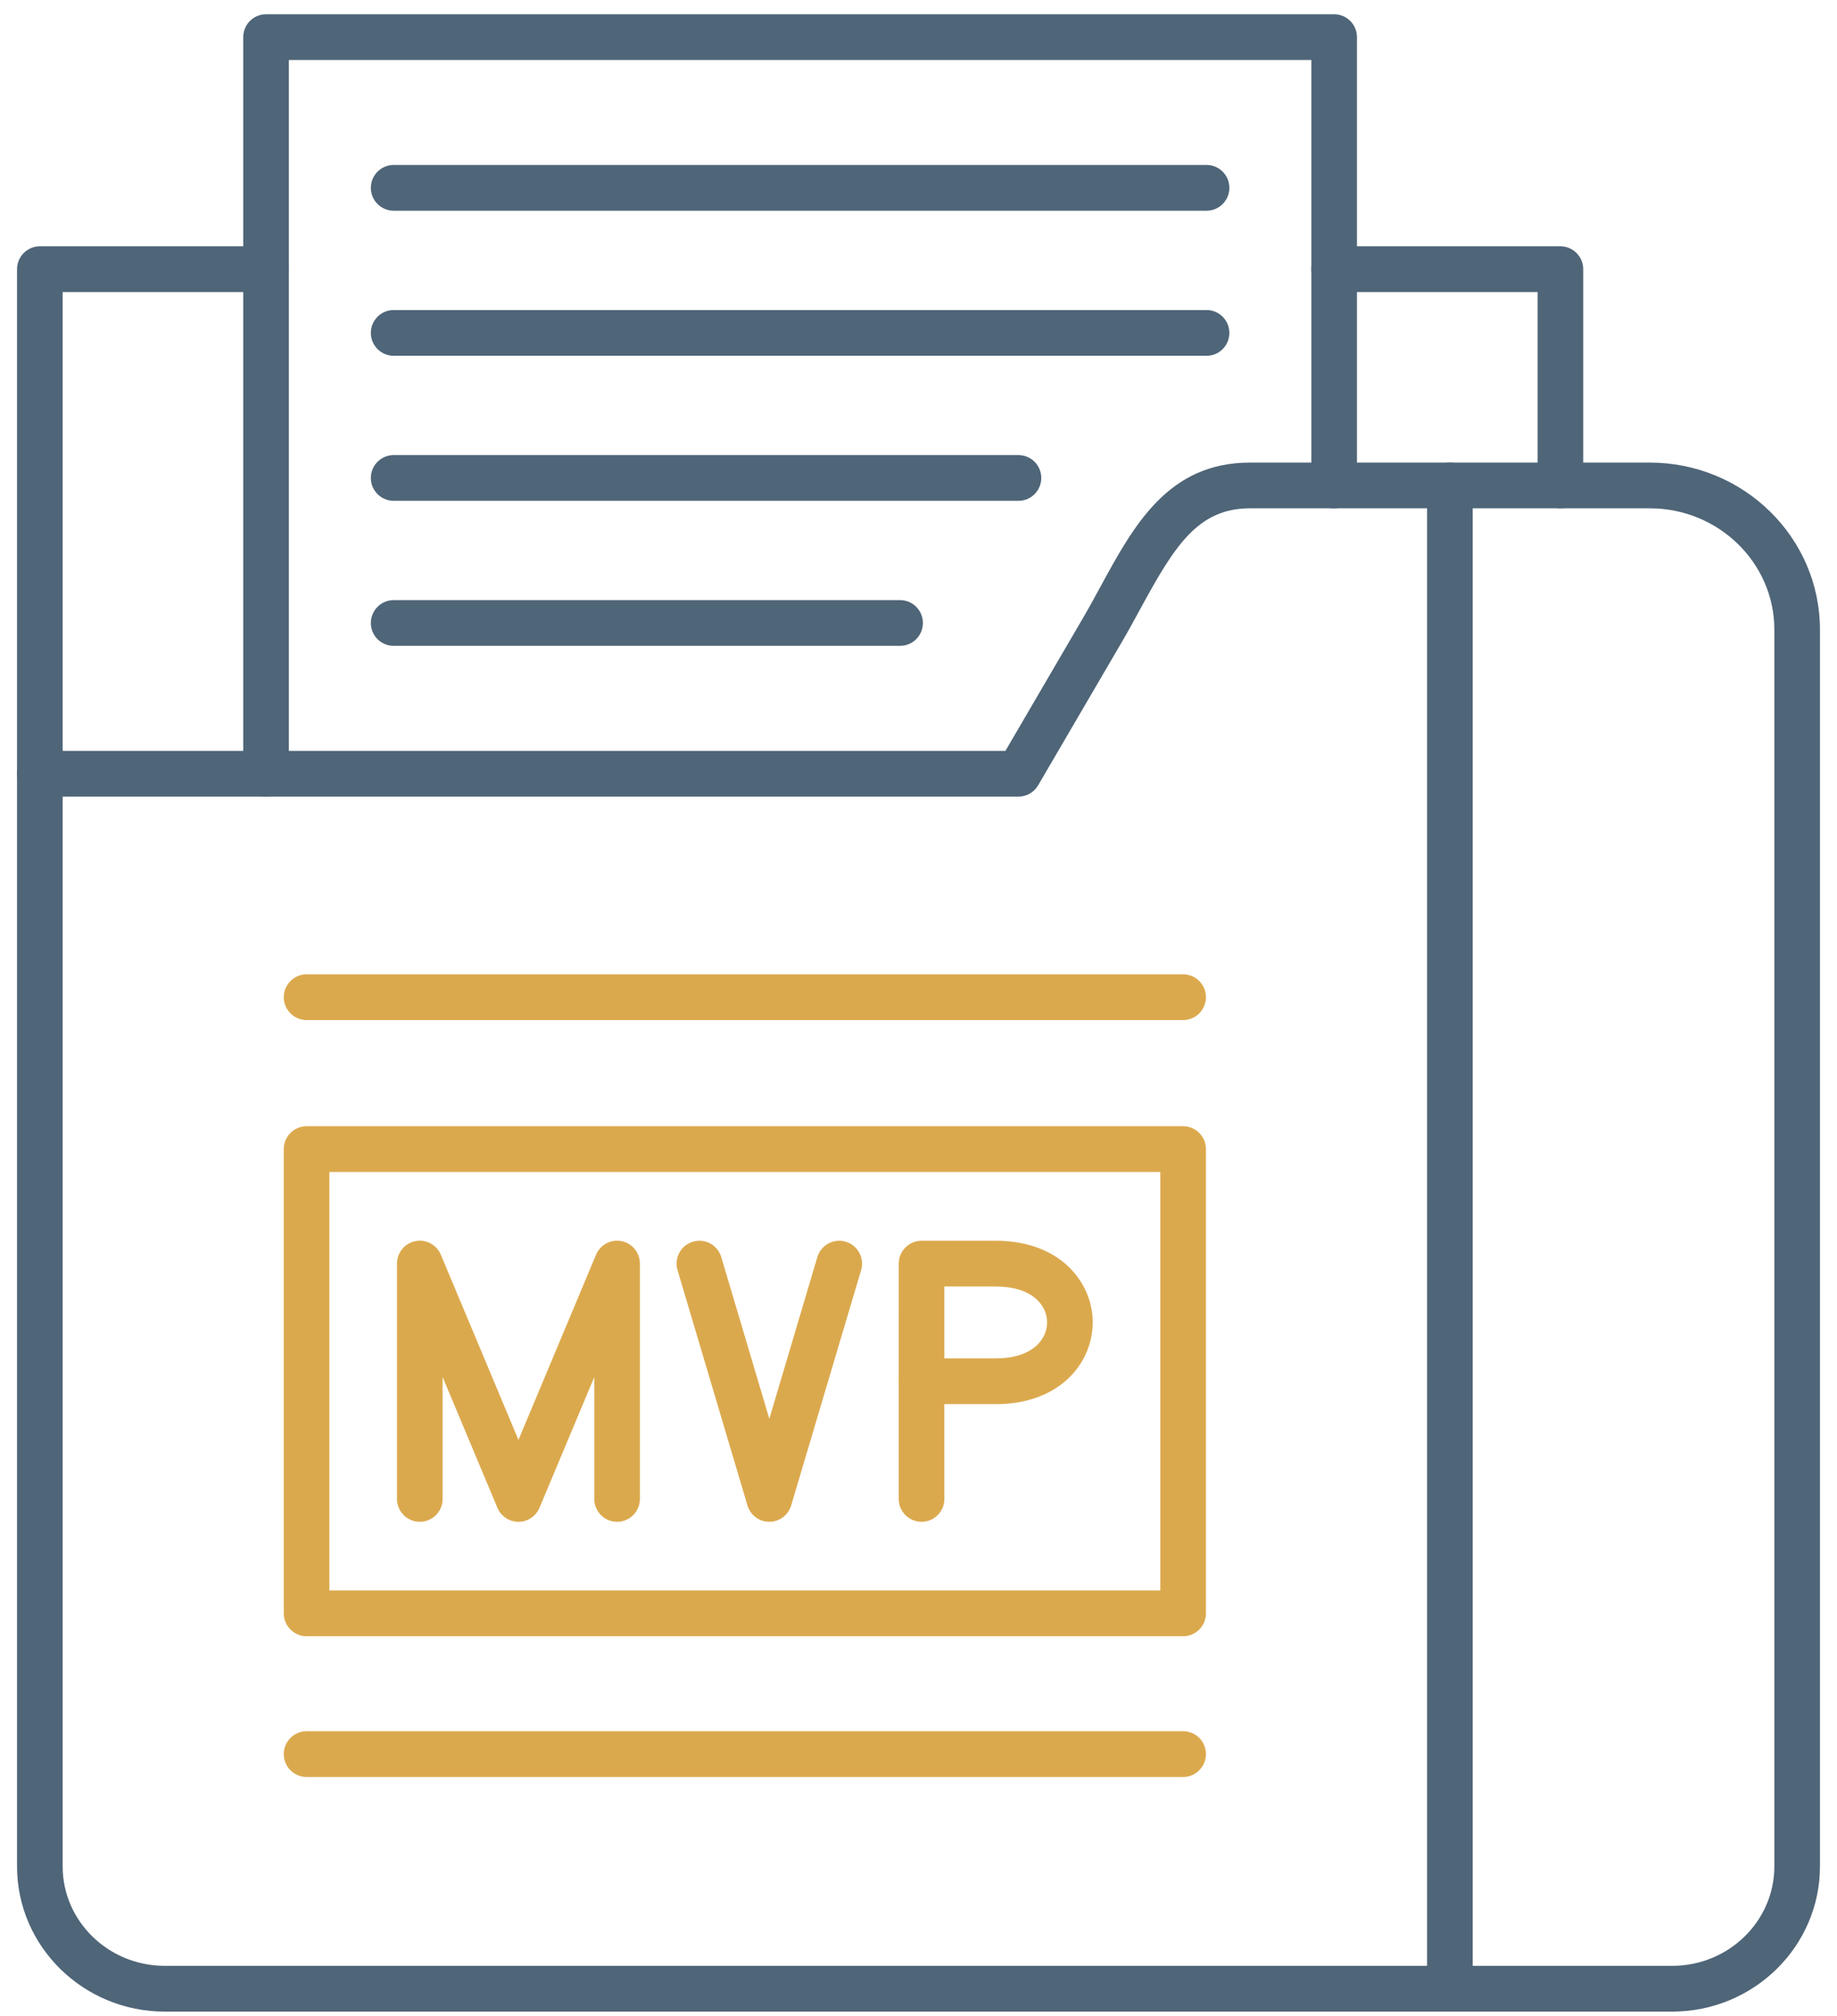
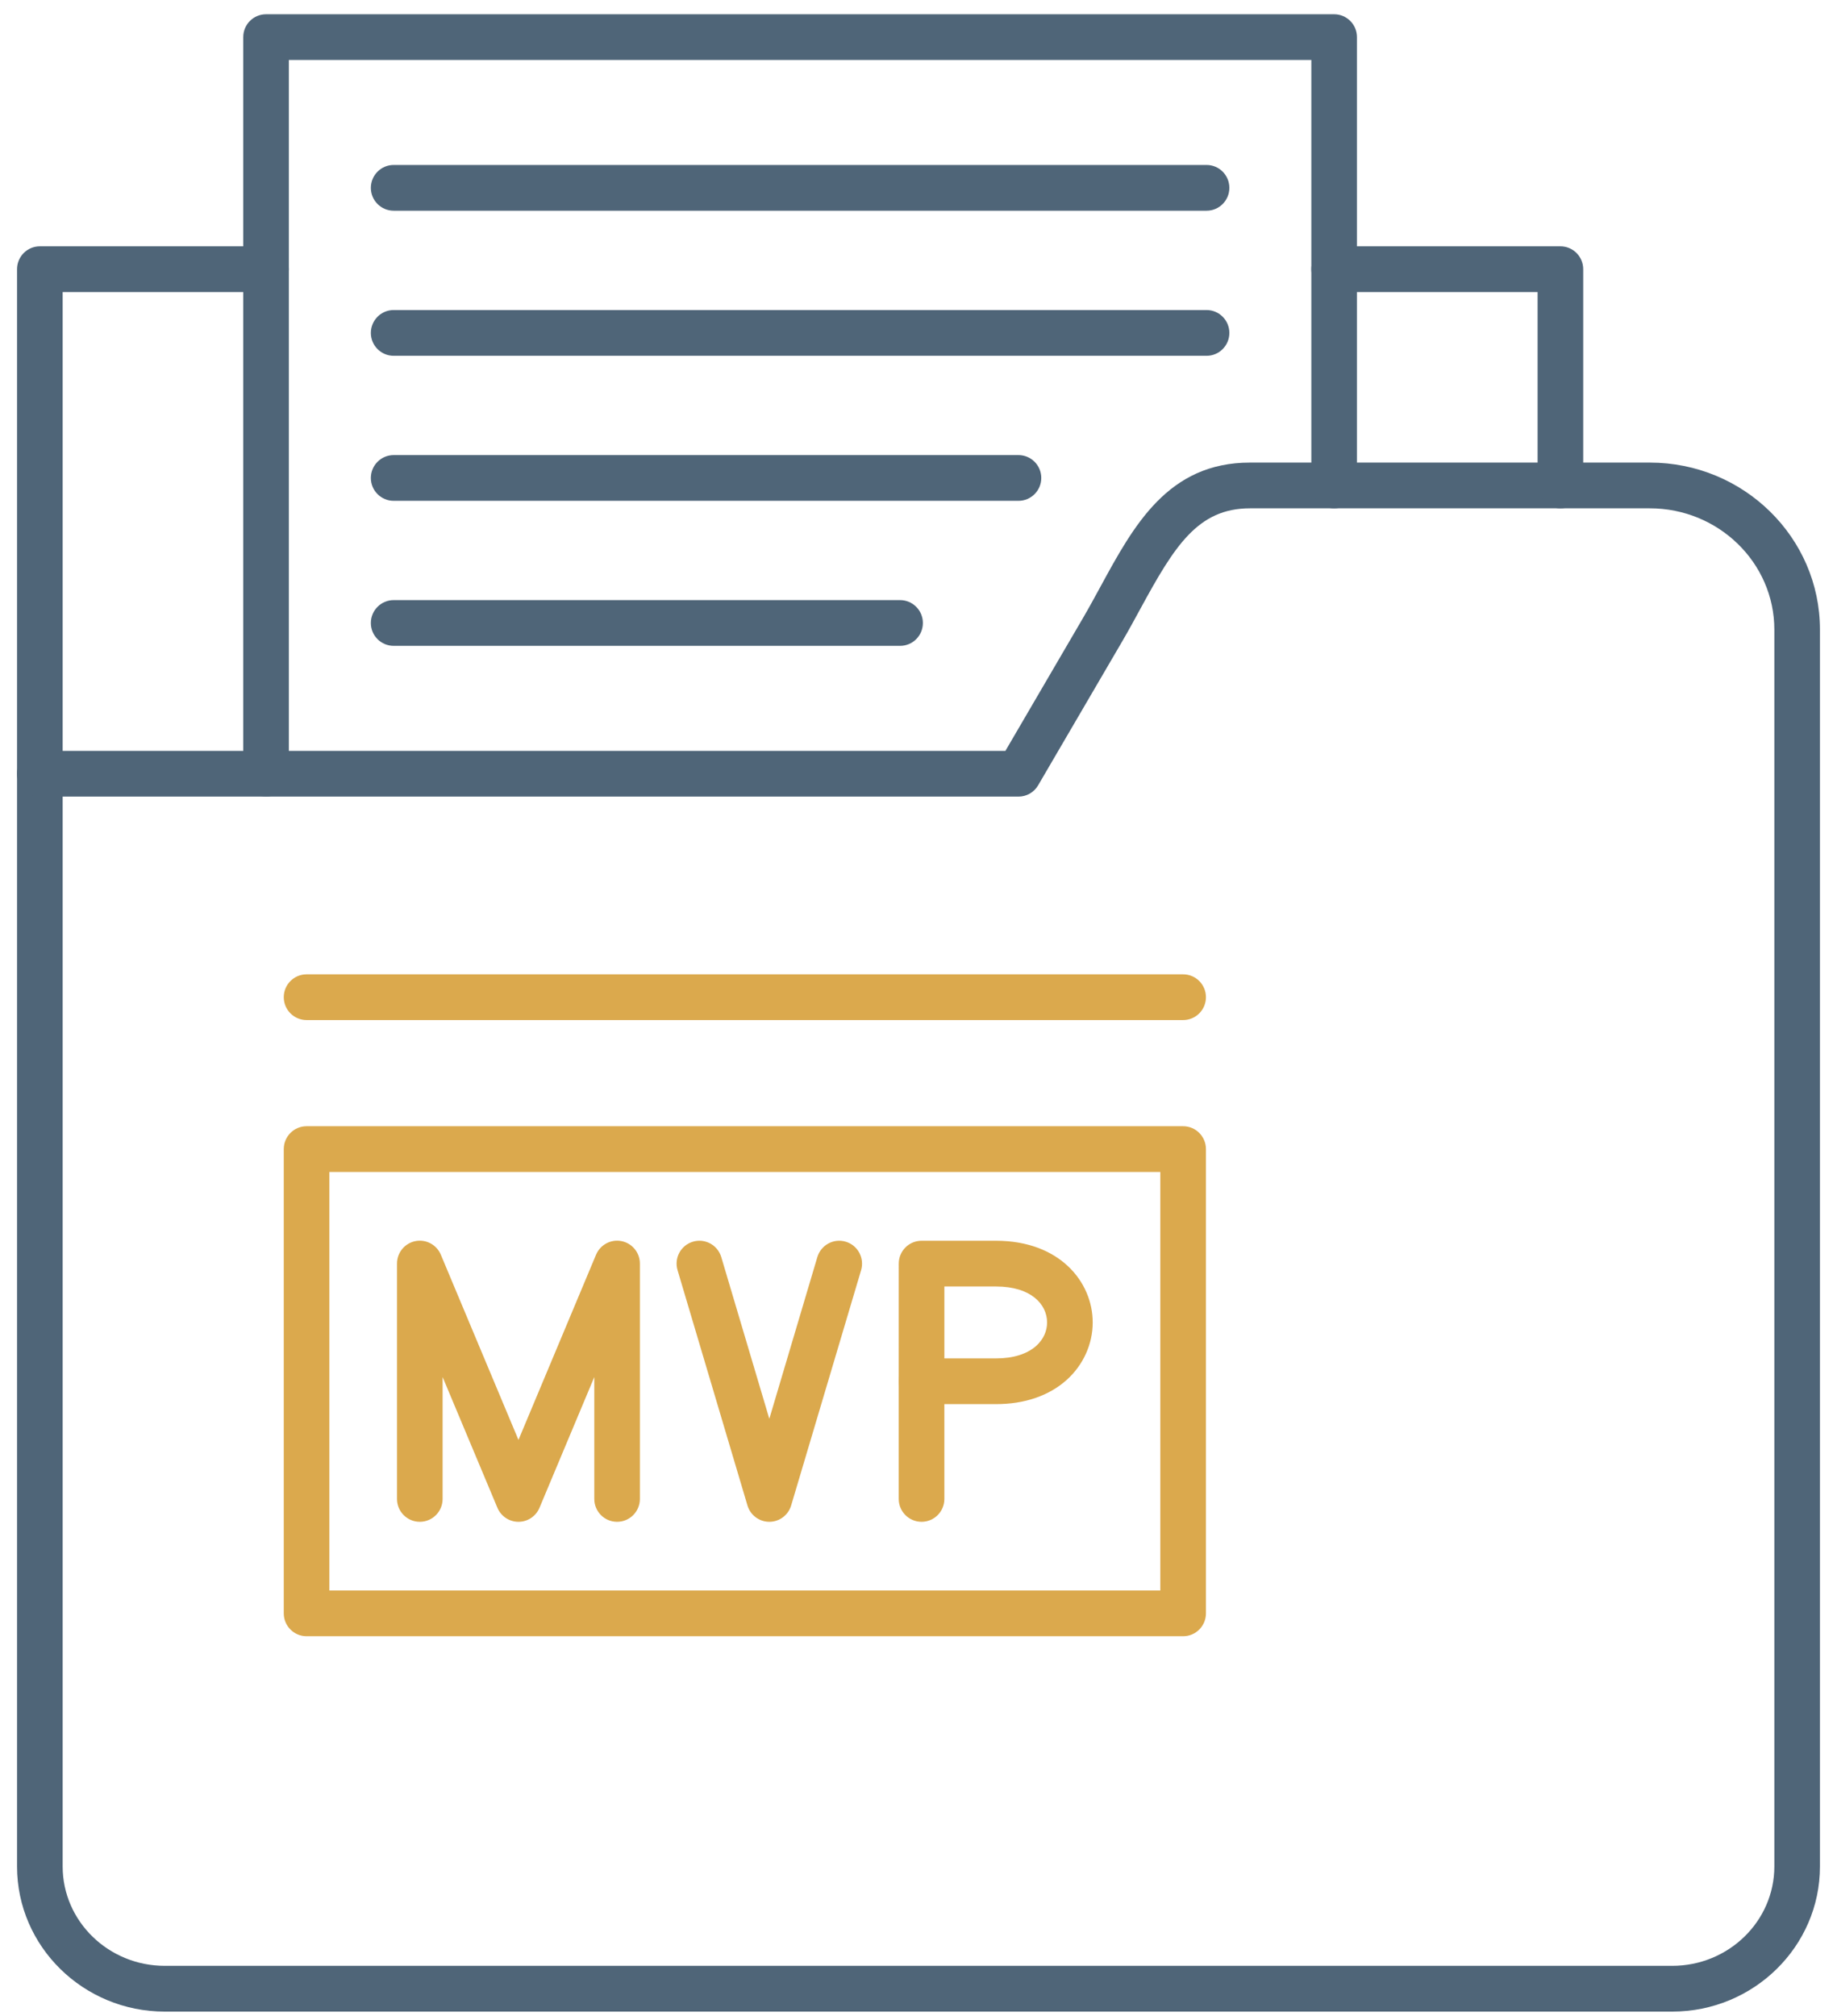
<svg xmlns="http://www.w3.org/2000/svg" width="72" height="79" viewBox="0 0 72 79" fill="none">
  <path fill-rule="evenodd" clip-rule="evenodd" d="M12.91 62.325H45.478V45.925H12.91V62.325ZM46.372 64.117H12.016C11.523 64.117 11.122 63.715 11.122 63.221L11.122 45.029C11.122 44.534 11.522 44.132 12.016 44.132H46.372C46.867 44.132 47.266 44.534 47.266 45.029L47.266 63.221C47.266 63.715 46.867 64.117 46.372 64.117Z" fill="#DBA94D" />
  <path fill-rule="evenodd" clip-rule="evenodd" d="M2.456 31.216V73.139C2.456 75.286 4.252 77.033 6.459 77.033H65.541C67.748 77.033 69.544 75.286 69.544 73.139L69.544 24.672C69.544 22.051 67.354 19.919 64.664 19.919H48.991C46.943 19.919 46.029 21.408 44.706 23.838C44.477 24.258 44.241 24.694 43.989 25.125L40.689 30.773C40.529 31.048 40.236 31.216 39.918 31.216L2.456 31.216ZM65.541 78.826H6.459C3.266 78.826 0.668 76.274 0.668 73.139L0.668 30.32C0.668 29.825 1.068 29.424 1.562 29.424L39.406 29.424L42.447 24.218C42.684 23.812 42.914 23.389 43.137 22.98C44.435 20.595 45.778 18.127 48.991 18.127H64.664C68.341 18.127 71.332 21.063 71.332 24.672L71.332 73.139C71.332 76.274 68.734 78.826 65.541 78.826Z" fill="#4F6578" />
  <path fill-rule="evenodd" clip-rule="evenodd" d="M61.159 19.919C60.666 19.919 60.265 19.518 60.265 19.023L60.265 11.445H52.291C51.797 11.445 51.397 11.043 51.397 10.549C51.397 10.054 51.797 9.652 52.291 9.652L61.159 9.652C61.653 9.652 62.053 10.054 62.053 10.549L62.053 19.023C62.053 19.518 61.652 19.919 61.159 19.919ZM1.562 31.216C1.068 31.216 0.668 30.815 0.668 30.32L0.668 10.549C0.668 10.054 1.068 9.652 1.562 9.652L10.428 9.652C10.923 9.652 11.322 10.054 11.322 10.549C11.322 11.043 10.923 11.445 10.428 11.445L2.456 11.445V30.32C2.456 30.815 2.055 31.216 1.562 31.216Z" fill="#4F6578" />
  <path fill-rule="evenodd" clip-rule="evenodd" d="M10.428 31.216C9.934 31.216 9.534 30.815 9.534 30.32L9.534 1.455C9.534 0.958 9.934 0.559 10.428 0.559H52.291C52.784 0.559 53.185 0.958 53.185 1.455L53.185 19.023C53.185 19.518 52.784 19.919 52.291 19.919C51.797 19.919 51.397 19.518 51.397 19.023L51.397 2.351H11.322V30.32C11.322 30.815 10.923 31.216 10.428 31.216Z" fill="#4F6578" />
  <path fill-rule="evenodd" clip-rule="evenodd" d="M47.29 8.257H15.43C14.936 8.257 14.535 7.855 14.535 7.361C14.536 6.866 14.936 6.464 15.429 6.464H47.29C47.785 6.464 48.184 6.866 48.184 7.361C48.184 7.855 47.785 8.257 47.29 8.257Z" fill="#4F6578" />
  <path fill-rule="evenodd" clip-rule="evenodd" d="M47.29 13.942H15.43C14.936 13.942 14.535 13.54 14.535 13.046C14.536 12.551 14.936 12.149 15.429 12.149L47.29 12.149C47.785 12.149 48.184 12.551 48.184 13.046C48.184 13.54 47.785 13.942 47.29 13.942Z" fill="#4F6578" />
  <path fill-rule="evenodd" clip-rule="evenodd" d="M39.918 19.625H15.43C14.936 19.625 14.535 19.224 14.535 18.729C14.536 18.234 14.936 17.833 15.429 17.833H39.918C40.411 17.833 40.812 18.234 40.812 18.729C40.812 19.224 40.411 19.625 39.918 19.625Z" fill="#4F6578" />
  <path fill-rule="evenodd" clip-rule="evenodd" d="M35.278 25.308H15.43C14.936 25.308 14.535 24.909 14.535 24.412C14.536 23.918 14.936 23.516 15.429 23.516H35.278C35.772 23.516 36.172 23.918 36.172 24.412C36.172 24.909 35.772 25.308 35.278 25.308Z" fill="#4F6578" />
-   <path fill-rule="evenodd" clip-rule="evenodd" d="M56.828 78.826C56.335 78.826 55.934 78.424 55.934 77.93L55.934 19.023C55.934 18.528 56.334 18.127 56.828 18.127C57.322 18.127 57.722 18.528 57.722 19.023L57.722 77.93C57.722 78.424 57.322 78.826 56.828 78.826Z" fill="#4F6578" />
  <path fill-rule="evenodd" clip-rule="evenodd" d="M46.372 39.972H12.016C11.523 39.972 11.122 39.571 11.122 39.076C11.122 38.581 11.522 38.18 12.016 38.18H46.372C46.867 38.18 47.266 38.581 47.266 39.076C47.266 39.571 46.867 39.972 46.372 39.972Z" fill="#DBA94D" />
-   <path fill-rule="evenodd" clip-rule="evenodd" d="M46.372 69.632H12.016C11.523 69.632 11.122 69.231 11.122 68.736C11.122 68.241 11.522 67.84 12.016 67.84H46.372C46.867 67.84 47.266 68.241 47.266 68.736C47.266 69.231 46.867 69.632 46.372 69.632Z" fill="#DBA94D" />
  <path fill-rule="evenodd" clip-rule="evenodd" d="M24.186 59.633C23.692 59.633 23.293 59.232 23.293 58.737L23.293 53.961L21.145 59.084C21.005 59.417 20.681 59.633 20.321 59.633C19.96 59.633 19.636 59.417 19.496 59.084L17.348 53.961V58.737C17.348 59.232 16.948 59.633 16.454 59.633C15.961 59.633 15.56 59.232 15.56 58.737L15.56 49.513C15.56 49.087 15.861 48.719 16.277 48.635C16.696 48.551 17.114 48.774 17.278 49.166L20.321 56.424L23.362 49.166C23.528 48.774 23.945 48.55 24.363 48.635C24.78 48.719 25.08 49.087 25.08 49.513L25.08 58.737C25.08 59.232 24.681 59.633 24.186 59.633Z" fill="#DBA94D" />
  <path fill-rule="evenodd" clip-rule="evenodd" d="M37.014 53.23H39.038C39.71 53.23 40.255 53.06 40.615 52.738C40.889 52.492 41.04 52.167 41.04 51.822C41.04 51.12 40.422 50.412 39.038 50.412H37.014V53.23ZM39.038 55.022H36.12C35.626 55.022 35.225 54.622 35.225 54.126L35.226 49.516C35.226 49.021 35.626 48.62 36.119 48.62H39.038C41.528 48.62 42.828 50.23 42.828 51.822C42.828 52.671 42.456 53.492 41.807 54.074C41.113 54.695 40.157 55.022 39.038 55.022Z" fill="#DBA94D" />
  <path fill-rule="evenodd" clip-rule="evenodd" d="M36.12 59.633C35.626 59.633 35.225 59.232 35.225 58.737L35.225 54.126C35.225 53.631 35.626 53.23 36.119 53.23C36.613 53.23 37.013 53.631 37.013 54.126L37.014 58.737C37.014 59.232 36.613 59.633 36.12 59.633Z" fill="#DBA94D" />
  <path fill-rule="evenodd" clip-rule="evenodd" d="M30.153 59.633C29.757 59.633 29.409 59.372 29.296 58.992L26.556 49.772C26.415 49.298 26.683 48.798 27.157 48.657C27.63 48.515 28.128 48.786 28.27 49.26L30.153 55.597L32.035 49.26C32.177 48.786 32.675 48.515 33.148 48.657C33.622 48.798 33.89 49.298 33.751 49.772L31.009 58.992C30.896 59.372 30.548 59.633 30.153 59.633Z" fill="#DBA94D" />
</svg>